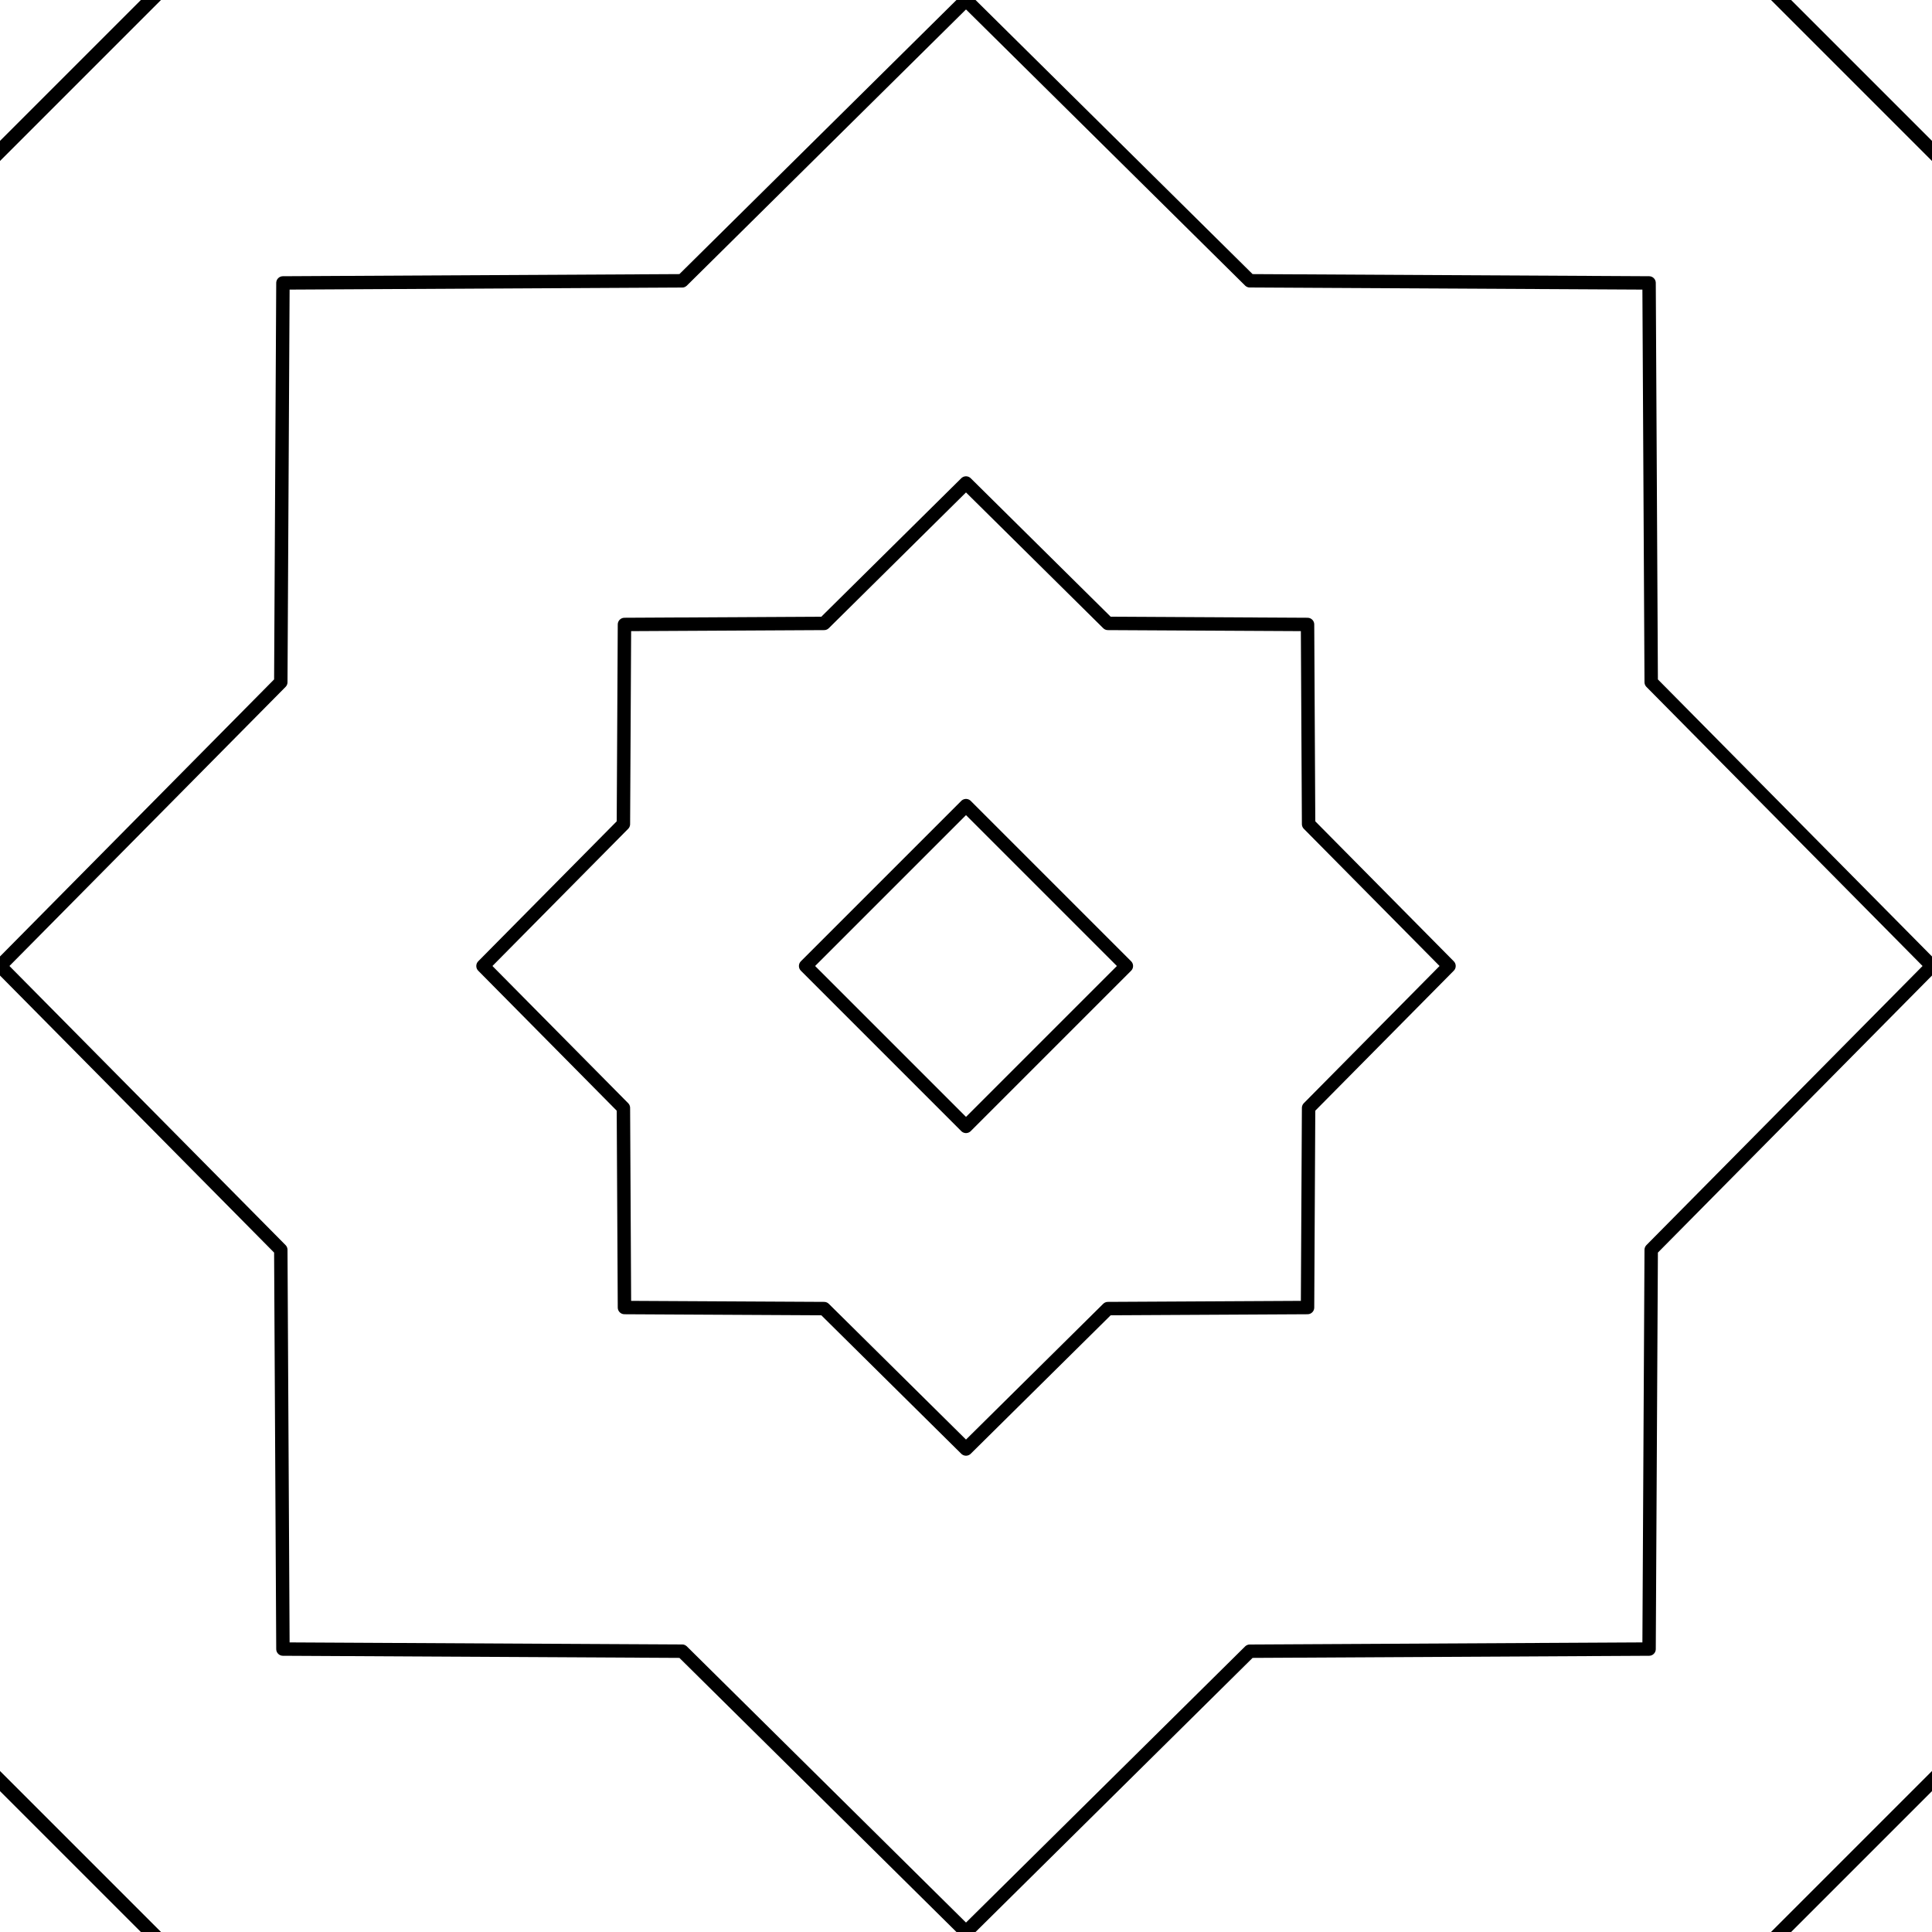
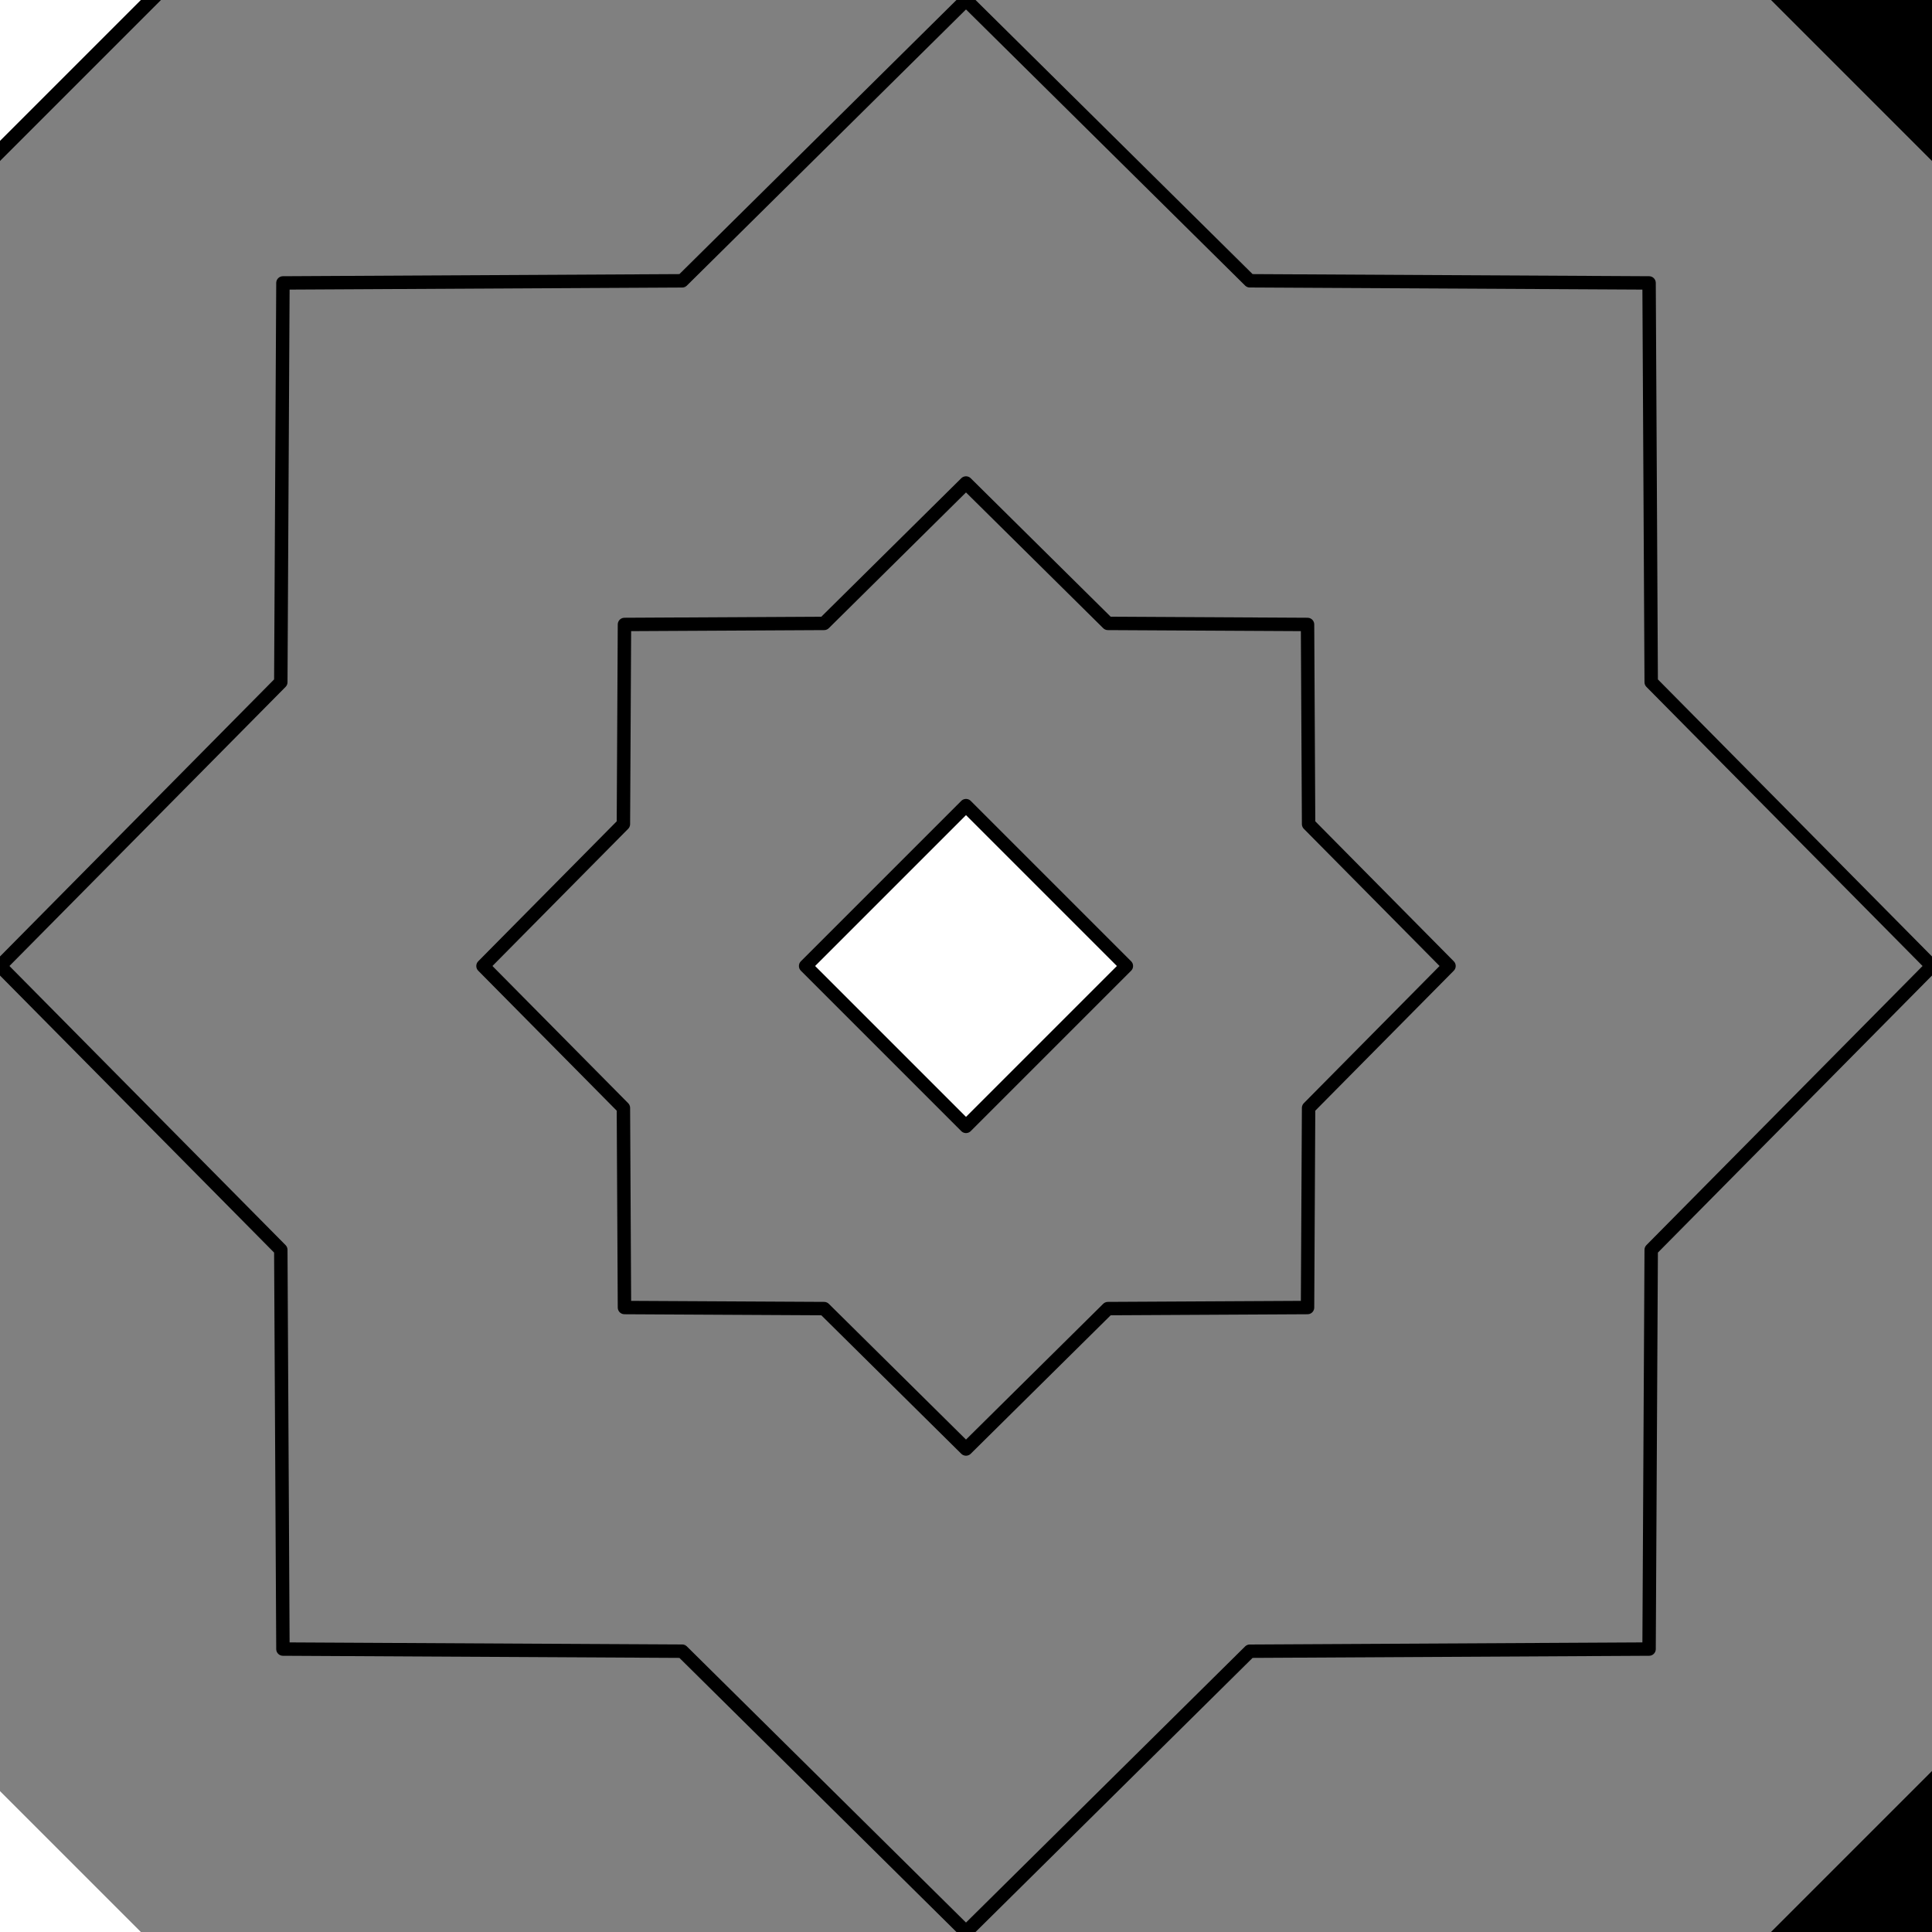
<svg xmlns="http://www.w3.org/2000/svg" version="1.1" viewBox="36 369 144 144" width="144" height="144">
  <rect x="36" y="369" width="144" height="144" fill="#808080" stroke="none" />
  <defs>
    <clipPath id="artboard_clip_path">
      <path d="M 36 369 L 180 369 L 180 513 L 36 513 Z" />
    </clipPath>
  </defs>
  <g id="Octagram_(3)" stroke-dasharray="none" fill-opacity="1" stroke-opacity="1" fill="none" stroke="none">
    <title>Octagram (3)</title>
    <g id="Octagram_(3)_Layer_2" clip-path="url(#artboard_clip_path)">
      <title>Layer 2</title>
      <g id="Graphic_157">
-         <rect x="36" y="369" width="144" height="144" fill="#FFFFFF" />
-       </g>
+         </g>
      <g id="Graphic_311">
-         <path d="M 108 369 L 86.846 389.929 L 57.088 390.088 L 56.929 419.846 L 36 441 L 56.929 462.154 L 57.088 491.912 L 86.846 492.071 L 108 513 L 129.154 492.071 L 158.912 491.912 L 159.071 462.154 L 180 441 L 159.071 419.846 L 158.912 390.088 L 129.154 389.929 Z M 108 405 L 118.577 415.465 L 133.456 415.544 L 133.535 430.423 L 144 441 L 133.535 451.577 L 133.456 466.456 L 118.577 466.535 L 108 477 L 97.423 466.535 L 82.544 466.456 L 82.465 451.577 L 72 441 L 82.465 430.423 L 82.544 415.544 L 97.423 415.465 Z" fill="#FFFFFF" />
        <path d="M 108 369 L 86.846 389.929 L 57.088 390.088 L 56.929 419.846 L 36 441 L 56.929 462.154 L 57.088 491.912 L 86.846 492.071 L 108 513 L 129.154 492.071 L 158.912 491.912 L 159.071 462.154 L 180 441 L 159.071 419.846 L 158.912 390.088 L 129.154 389.929 Z M 108 405 L 118.577 415.465 L 133.456 415.544 L 133.535 430.423 L 144 441 L 133.535 451.577 L 133.456 466.456 L 118.577 466.535 L 108 477 L 97.423 466.535 L 82.544 466.456 L 82.465 451.577 L 72 441 L 82.465 430.423 L 82.544 415.544 L 97.423 415.465 Z" stroke="black" stroke-linecap="round" stroke-linejoin="round" stroke-width="1" />
      </g>
      <g id="Graphic_312">
        <path d="M 108 429.047 L 119.953 441 L 108 452.953 L 96.047 441 Z" fill="#FFFFFF" />
        <path d="M 108 429.047 L 119.953 441 L 108 452.953 L 96.047 441 Z" stroke="black" stroke-linecap="round" stroke-linejoin="round" stroke-width="1" />
      </g>
      <g id="Graphic_325">
        <path d="M 36 381 L 48 369 L 36 369 Z" fill="black" />
      </g>
      <g id="Graphic_324">
        <path d="M 36 379.5 L 46.5 369 L 36 369 Z" fill="#FFFFFF" />
      </g>
      <g id="Graphic_322">
        <path d="M 180 381 L 168 369 L 180 369 Z" fill="black" />
      </g>
      <g id="Graphic_321">
-         <path d="M 180 379.5 L 169.5 369 L 180 369 Z" fill="#FFFFFF" />
-       </g>
+         </g>
      <g id="Graphic_319">
-         <path d="M 36 501 L 48 513 L 36 513 Z" fill="black" />
-       </g>
+         </g>
      <g id="Graphic_318">
        <path d="M 36 502.5 L 46.5 513 L 36 513 Z" fill="#FFFFFF" />
      </g>
      <g id="Graphic_316">
        <path d="M 180 501 L 168 513 L 180 513 Z" fill="black" />
      </g>
      <g id="Graphic_315">
-         <path d="M 180 502.5 L 169.5 513 L 180 513 Z" fill="#FFFFFF" />
-       </g>
+         </g>
    </g>
  </g>
</svg>